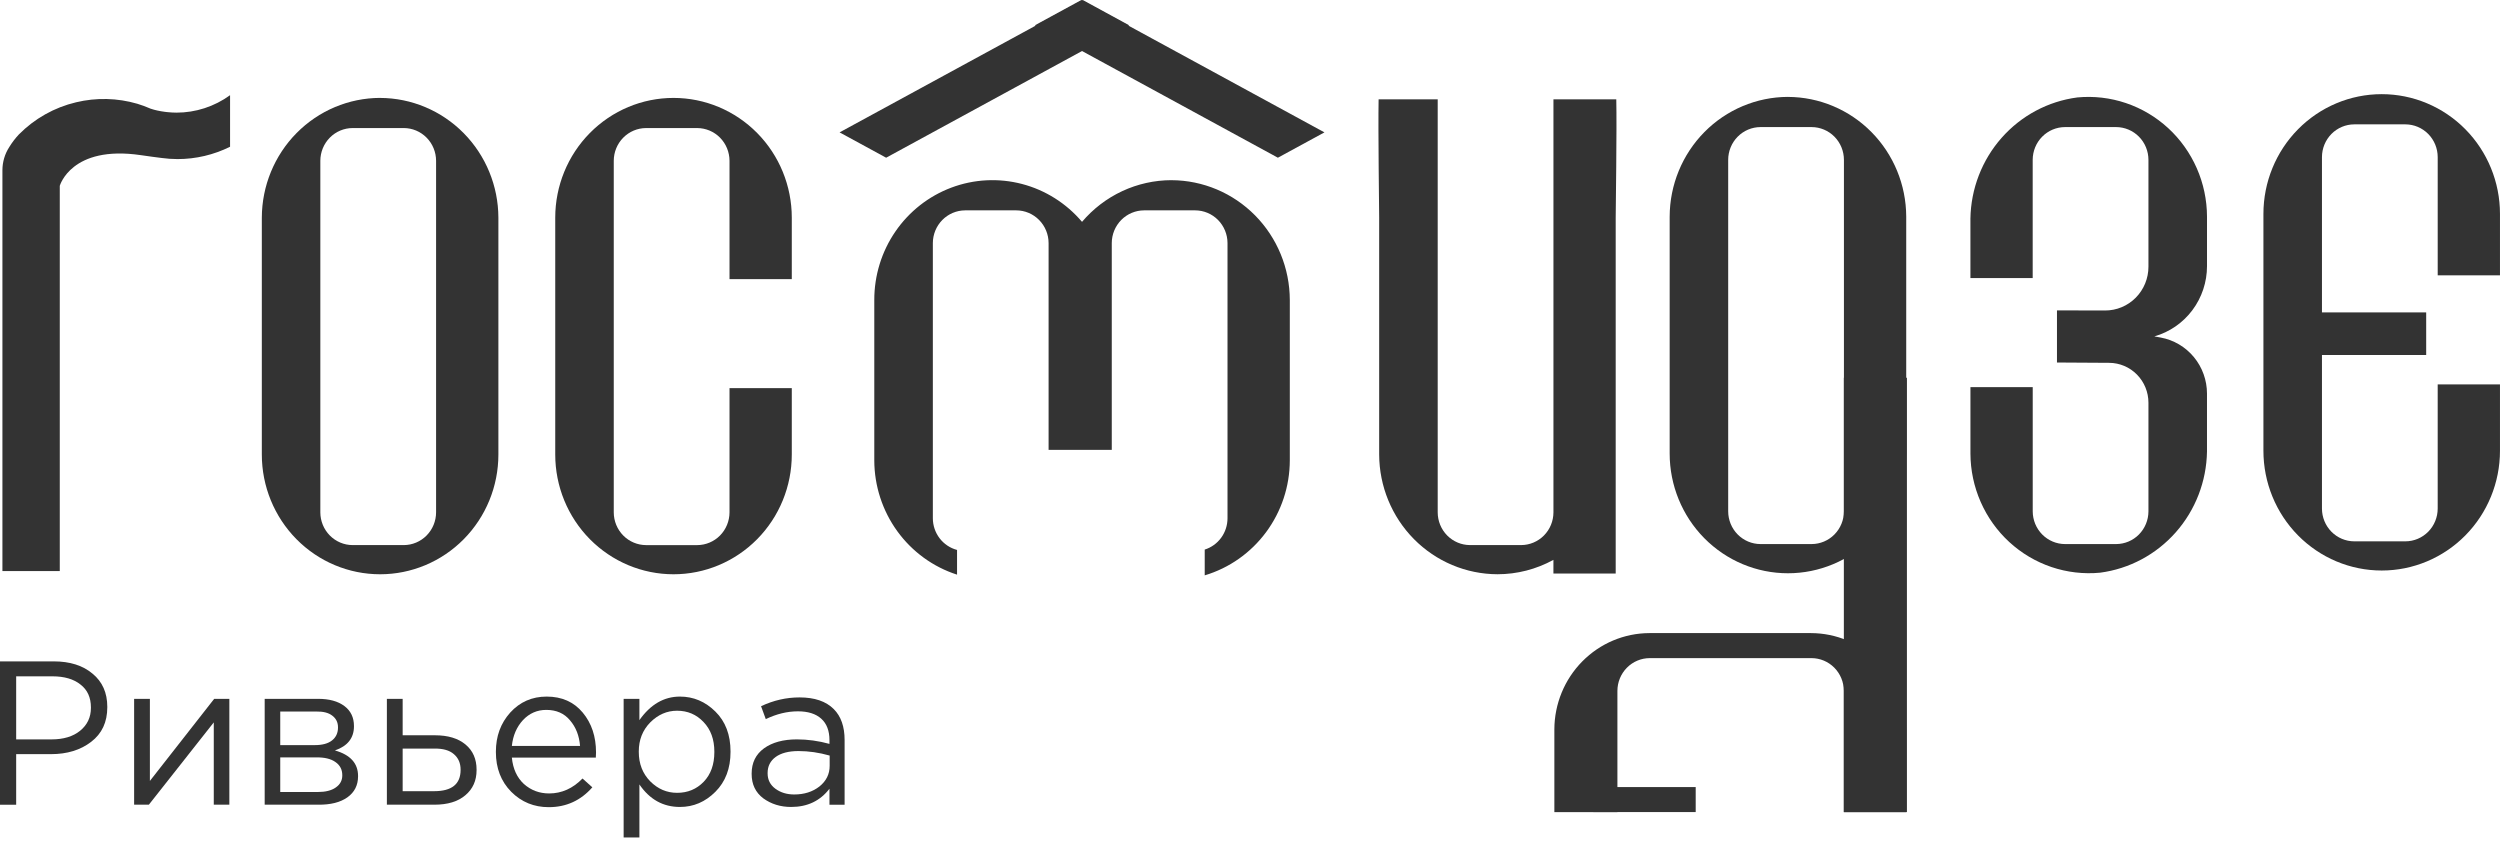
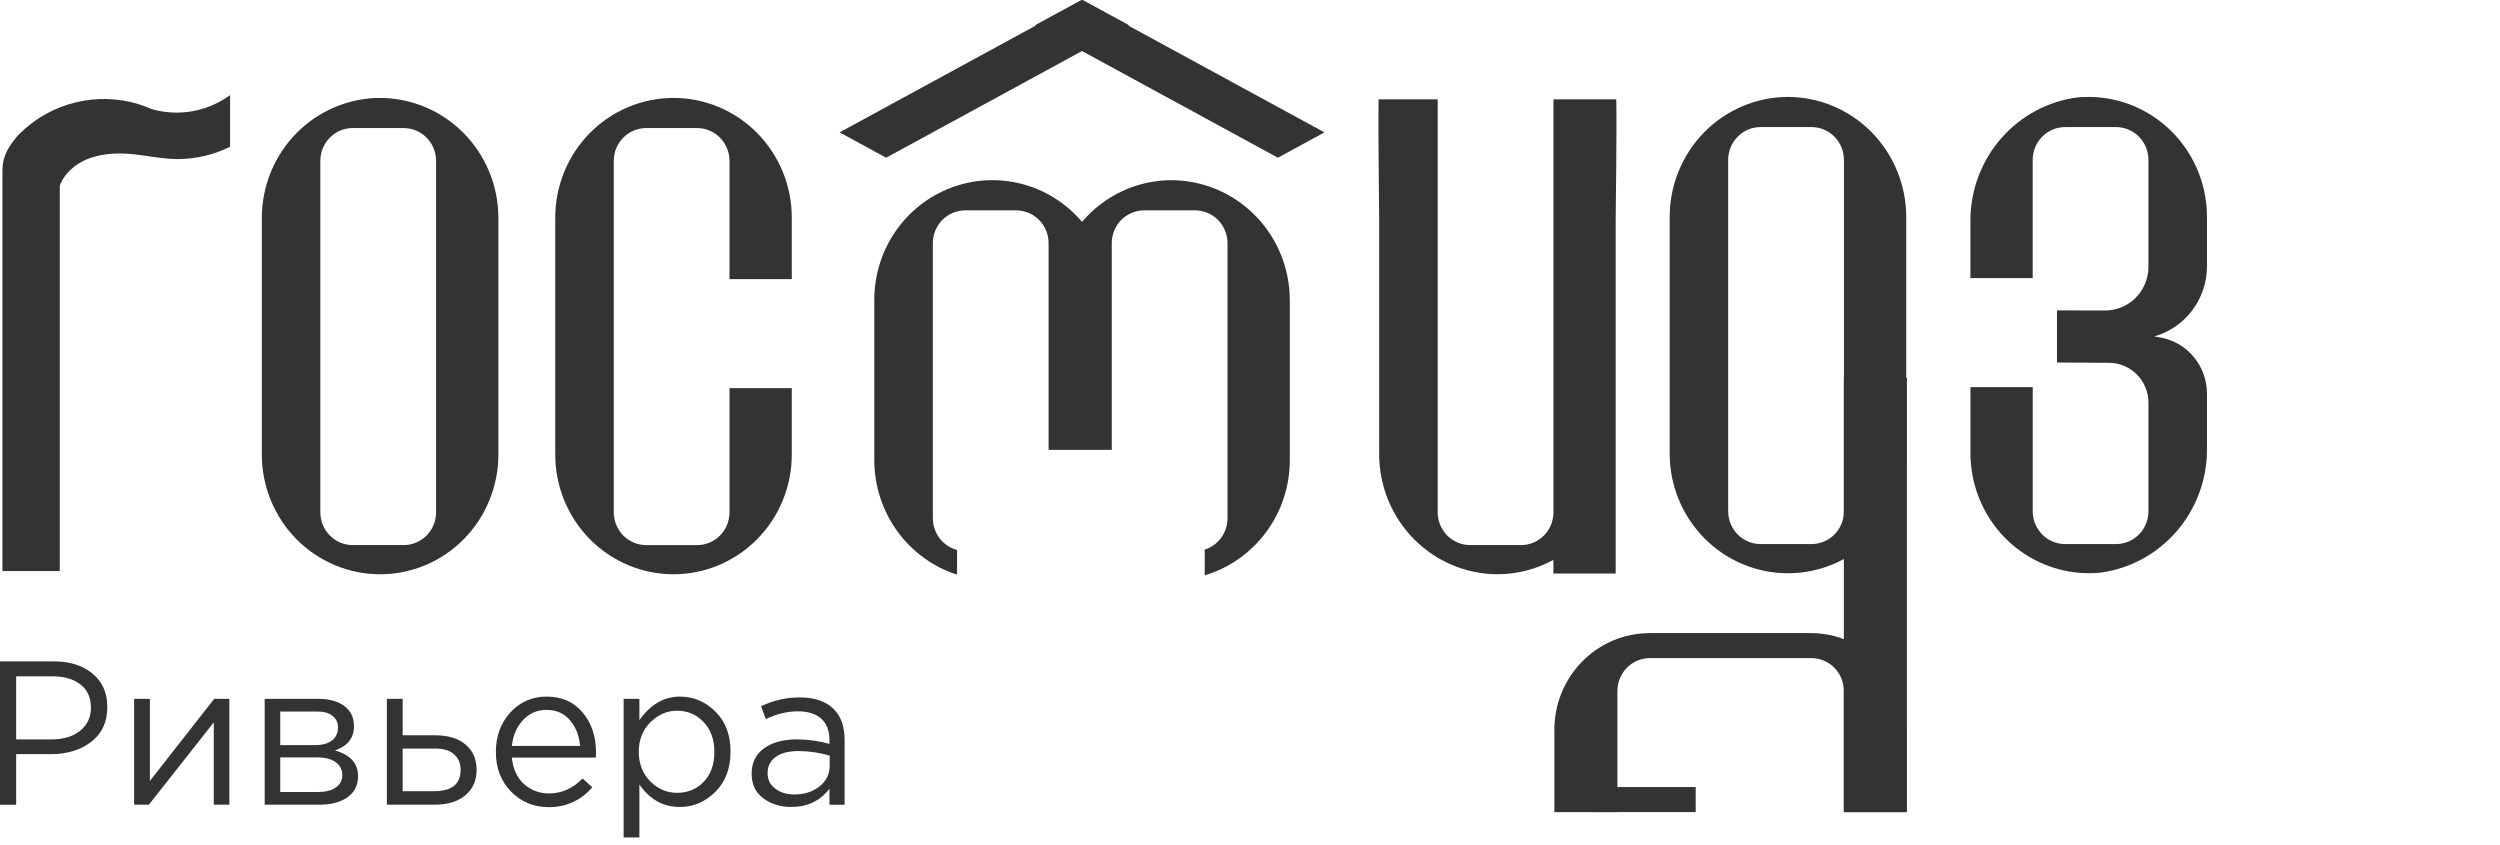
<svg xmlns="http://www.w3.org/2000/svg" width="222" height="75" viewBox="0 0 222 75" fill="none">
  <g clip-path="url(#clip0_414_185)">
    <path d="M15.665 10.003C15.396 10.003 15.133 9.983 14.87 9.957C14.797 9.949 14.722 9.942 14.649 9.932C14.417 9.903 14.188 9.863 13.963 9.813C13.871 9.793 13.781 9.77 13.691 9.747C13.585 9.72 13.484 9.683 13.38 9.653C12.992 9.482 12.595 9.335 12.191 9.213C10.421 8.697 8.55 8.652 6.758 9.083C6.758 9.094 6.687 8.97 6.758 9.083C4.831 9.538 3.068 10.53 1.669 11.946C1.353 12.285 1.071 12.655 0.828 13.051C0.429 13.662 0.216 14.379 0.215 15.112V50.71H5.308V16.504C5.308 16.504 6.321 12.869 12.502 13.777C12.502 13.777 14.387 14.055 15.06 14.101C15.295 14.117 15.531 14.127 15.77 14.127C17.386 14.126 18.979 13.751 20.43 13.031V8.453C19.041 9.462 17.374 10.004 15.665 10.003Z" fill="#333333" />
    <path d="M33.751 8.693C30.968 8.702 28.303 9.825 26.335 11.817C24.368 13.809 23.259 16.508 23.25 19.325V40.36C23.25 43.181 24.357 45.886 26.326 47.88C28.296 49.875 30.968 50.995 33.754 50.995C36.539 50.995 39.211 49.875 41.181 47.88C43.151 45.886 44.257 43.181 44.257 40.36V19.328C44.248 16.511 43.139 13.812 41.172 11.82C39.205 9.828 36.539 8.705 33.757 8.696M38.724 45.5C38.722 46.27 38.419 47.007 37.882 47.551C37.344 48.096 36.616 48.402 35.856 48.404H31.314C30.554 48.402 29.826 48.096 29.288 47.551C28.751 47.007 28.448 46.27 28.446 45.5V14.275C28.448 13.505 28.751 12.768 29.288 12.224C29.826 11.679 30.554 11.373 31.314 11.371H35.856C36.616 11.373 37.344 11.679 37.882 12.224C38.419 12.768 38.722 13.505 38.724 14.275V45.5Z" fill="#333333" />
    <path d="M64.781 34.466V45.502C64.778 46.271 64.475 47.008 63.938 47.553C63.401 48.097 62.672 48.403 61.912 48.406H57.37C56.61 48.403 55.882 48.097 55.345 47.553C54.807 47.008 54.504 46.271 54.502 45.502V14.276C54.504 13.506 54.807 12.769 55.345 12.225C55.882 11.681 56.61 11.374 57.37 11.372H61.912C62.672 11.374 63.401 11.681 63.938 12.225C64.475 12.769 64.778 13.506 64.781 14.276V24.785H70.311V19.33C70.311 16.509 69.205 13.804 67.235 11.81C65.265 9.816 62.594 8.695 59.808 8.695C57.022 8.695 54.351 9.816 52.381 11.81C50.411 13.804 49.305 16.509 49.305 19.33V40.361C49.305 43.181 50.411 45.886 52.381 47.88C54.351 49.874 57.022 50.995 59.808 50.995C62.594 50.995 65.265 49.874 67.235 47.88C69.205 45.886 70.311 43.181 70.311 40.361V34.466H64.781Z" fill="#333333" />
    <path d="M104.028 15.999C102.519 16.001 101.028 16.332 99.657 16.971C98.286 17.61 97.067 18.541 96.084 19.7C94.688 18.053 92.826 16.879 90.751 16.336C88.675 15.793 86.485 15.907 84.476 16.662C82.466 17.417 80.733 18.778 79.51 20.561C78.287 22.343 77.634 24.463 77.637 26.633V40.889C77.644 43.149 78.359 45.349 79.68 47.172C81.001 48.994 82.859 50.345 84.986 51.029V48.835C84.372 48.673 83.829 48.31 83.44 47.802C83.051 47.294 82.839 46.67 82.837 46.028V21.584C82.839 20.815 83.142 20.078 83.679 19.534C84.217 18.989 84.945 18.683 85.705 18.68H90.247C91.007 18.683 91.735 18.989 92.272 19.534C92.81 20.078 93.113 20.815 93.115 21.584V39.95H98.725V21.584C98.727 20.815 99.03 20.078 99.567 19.533C100.105 18.989 100.833 18.683 101.593 18.68H106.135C106.895 18.683 107.623 18.989 108.161 19.533C108.698 20.078 109.001 20.815 109.003 21.584V46.029C109.001 46.65 108.804 47.253 108.44 47.752C108.076 48.251 107.564 48.619 106.979 48.803V51.092C109.155 50.441 111.066 49.097 112.427 47.259C113.789 45.42 114.528 43.187 114.535 40.889V26.633C114.526 23.816 113.417 21.117 111.449 19.125C109.482 17.134 106.816 16.011 104.034 16.001" fill="#333333" />
-     <path d="M221.998 24.452V18.996C221.998 16.175 220.891 13.47 218.922 11.476C216.952 9.482 214.28 8.361 211.495 8.361C208.709 8.361 206.038 9.482 204.068 11.476C202.098 13.47 200.992 16.175 200.992 18.996V40.027C200.992 42.848 202.098 45.553 204.068 47.547C206.038 49.541 208.709 50.662 211.495 50.662C214.28 50.662 216.952 49.541 218.922 47.547C220.891 45.553 221.998 42.848 221.998 40.027V34.133H216.467V45.167C216.465 45.936 216.162 46.674 215.625 47.218C215.087 47.762 214.359 48.069 213.599 48.071H209.058C208.298 48.069 207.57 47.762 207.032 47.218C206.495 46.674 206.192 45.936 206.19 45.167V31.526H215.445V27.741H206.19V13.947C206.192 13.177 206.495 12.44 207.032 11.896C207.57 11.352 208.298 11.045 209.058 11.043H213.6C214.36 11.045 215.088 11.352 215.626 11.896C216.163 12.44 216.466 13.177 216.468 13.947V24.452H221.998Z" fill="#333333" />
    <path d="M180.506 34.375V45.409C180.508 46.178 180.811 46.916 181.348 47.46C181.886 48.004 182.614 48.311 183.374 48.313H187.914C188.674 48.311 189.403 48.004 189.94 47.46C190.477 46.916 190.78 46.178 190.782 45.409V35.765C190.782 34.828 190.417 33.93 189.765 33.266C189.113 32.602 188.228 32.226 187.303 32.22L182.659 32.191V27.562L186.934 27.572C187.439 27.573 187.939 27.473 188.406 27.278C188.873 27.083 189.297 26.797 189.654 26.436C190.012 26.075 190.295 25.646 190.489 25.174C190.682 24.702 190.782 24.196 190.782 23.685V14.189C190.779 13.419 190.477 12.682 189.939 12.138C189.402 11.594 188.673 11.287 187.913 11.285H183.372C182.612 11.287 181.883 11.594 181.346 12.138C180.808 12.682 180.506 13.419 180.503 14.189V24.694H174.973V19.409C175.016 16.761 175.999 14.216 177.743 12.241C179.486 10.265 181.874 8.992 184.469 8.652C185.926 8.514 187.395 8.684 188.783 9.153C190.171 9.622 191.447 10.379 192.531 11.374C193.614 12.37 194.48 13.584 195.074 14.938C195.669 16.292 195.978 17.756 195.982 19.238V23.631C195.982 25.046 195.525 26.421 194.68 27.548C193.836 28.675 192.65 29.491 191.305 29.872L191.87 29.975C193.023 30.186 194.066 30.8 194.818 31.71C195.569 32.62 195.981 33.769 195.981 34.955V40.099C195.937 42.747 194.954 45.291 193.211 47.266C191.468 49.241 189.081 50.515 186.487 50.855C185.03 50.993 183.561 50.822 182.174 50.354C180.786 49.885 179.51 49.129 178.426 48.133C177.343 47.137 176.477 45.924 175.883 44.57C175.289 43.217 174.979 41.752 174.975 40.271V34.375H180.506Z" fill="#333333" />
    <path d="M137.946 8.82V45.499C137.944 46.269 137.641 47.006 137.104 47.55C136.566 48.094 135.838 48.401 135.078 48.403H130.536C129.776 48.401 129.048 48.094 128.51 47.55C127.973 47.006 127.67 46.269 127.668 45.499V8.82H122.42C122.37 11.635 122.47 18.699 122.47 19.328V40.361C122.479 43.178 123.588 45.877 125.555 47.869C127.522 49.861 130.188 50.983 132.97 50.993C134.707 50.994 136.417 50.555 137.944 49.716V50.928H143.474V19.328C143.474 18.679 143.584 11.431 143.526 8.82H137.946Z" fill="#333333" />
    <path d="M158.766 8.604C155.984 8.613 153.318 9.736 151.351 11.727C149.384 13.719 148.275 16.418 148.266 19.235V40.271C148.266 43.092 149.372 45.797 151.342 47.791C153.312 49.786 155.984 50.906 158.769 50.906C161.555 50.906 164.227 49.786 166.196 47.791C168.166 45.797 169.273 43.092 169.273 40.271V19.238C169.264 16.421 168.155 13.722 166.187 11.73C164.22 9.738 161.554 8.615 158.772 8.606M163.741 45.409C163.739 46.178 163.436 46.916 162.899 47.46C162.362 48.004 161.633 48.311 160.873 48.313H156.331C155.571 48.311 154.843 48.004 154.306 47.46C153.768 46.916 153.465 46.178 153.463 45.409V14.189C153.465 13.419 153.768 12.682 154.306 12.138C154.843 11.594 155.571 11.287 156.331 11.285H160.873C161.633 11.287 162.362 11.594 162.899 12.138C163.436 12.682 163.739 13.419 163.741 14.189V45.409Z" fill="#333333" />
    <path d="M169.334 33.545H163.734V72.115H169.334V33.545Z" fill="#333333" />
    <path d="M143.626 72.115V61.345C143.628 60.576 143.931 59.839 144.469 59.294C145.006 58.75 145.734 58.444 146.494 58.441H160.864C161.624 58.444 162.352 58.75 162.89 59.294C163.427 59.839 163.73 60.576 163.732 61.345V72.115H169.265V64.772C169.259 62.505 168.366 60.334 166.783 58.731C165.2 57.128 163.055 56.225 160.817 56.219H146.475C144.237 56.225 142.092 57.128 140.509 58.731C138.926 60.334 138.033 62.505 138.027 64.772V72.115H143.626Z" fill="#333333" />
    <path d="M150.578 69.889H141.53C141.357 69.888 141.185 69.872 141.016 69.84V72.091C141.201 72.103 141.388 72.112 141.576 72.112H150.578V69.889Z" fill="#333333" />
    <path d="M100.273 2.249L78.689 14.005L74.555 11.755L96.147 0L100.273 2.249Z" fill="#333333" />
    <path d="M96.025 0L117.61 11.755L113.476 14.005L91.894 2.249L96.025 0Z" fill="#333333" />
    <path d="M0 71.459V58.73H4.764C6.207 58.73 7.358 59.094 8.219 59.822C9.092 60.537 9.528 61.519 9.528 62.767V62.804C9.528 64.125 9.049 65.149 8.092 65.877C7.146 66.604 5.958 66.968 4.528 66.968H1.436V71.459H0ZM1.436 65.658H4.582C5.637 65.658 6.479 65.404 7.11 64.895C7.752 64.373 8.073 63.695 8.073 62.858V62.822C8.073 61.937 7.764 61.258 7.146 60.785C6.54 60.3 5.71 60.058 4.655 60.058H1.436V65.658Z" fill="#333333" />
    <path d="M11.91 71.457V62.057H13.31V69.348L19.02 62.057H20.366V71.457H18.983V64.148L13.219 71.457H11.91Z" fill="#333333" />
    <path d="M23.504 71.457V62.057H28.25C29.232 62.057 30.008 62.269 30.577 62.693C31.147 63.117 31.432 63.711 31.432 64.475V64.493C31.432 65.536 30.868 66.251 29.741 66.639C31.111 67.027 31.796 67.784 31.796 68.912V68.93C31.796 69.73 31.48 70.354 30.85 70.803C30.22 71.251 29.353 71.469 28.25 71.457H23.504ZM24.886 66.166H27.959C28.626 66.166 29.135 66.027 29.486 65.748C29.838 65.469 30.014 65.087 30.014 64.602V64.584C30.014 64.148 29.844 63.802 29.504 63.548C29.177 63.293 28.704 63.172 28.086 63.184H24.886V66.166ZM24.886 67.257V70.33H28.213C28.904 70.33 29.438 70.197 29.814 69.93C30.201 69.663 30.395 69.306 30.395 68.857V68.839C30.395 68.342 30.195 67.954 29.795 67.675C29.395 67.384 28.82 67.245 28.068 67.257H24.886Z" fill="#333333" />
    <path d="M34.355 71.457V62.057H35.756V65.293H38.629C39.78 65.293 40.683 65.566 41.338 66.112C41.992 66.657 42.32 67.403 42.32 68.348V68.384C42.32 69.318 41.986 70.063 41.32 70.621C40.665 71.179 39.75 71.457 38.574 71.457H34.355ZM35.756 70.257H38.556C40.12 70.257 40.901 69.627 40.901 68.366V68.348C40.901 67.766 40.702 67.305 40.301 66.966C39.913 66.627 39.338 66.463 38.574 66.475H35.756V70.257Z" fill="#333333" />
    <path d="M48.727 71.676C47.417 71.676 46.308 71.222 45.399 70.313C44.49 69.391 44.035 68.216 44.035 66.785V66.749C44.035 65.379 44.459 64.221 45.308 63.276C46.169 62.33 47.248 61.857 48.545 61.857C49.89 61.857 50.957 62.33 51.745 63.276C52.533 64.221 52.927 65.403 52.927 66.821C52.927 67.015 52.921 67.167 52.909 67.276H45.453C45.55 68.27 45.908 69.052 46.526 69.622C47.157 70.179 47.902 70.458 48.763 70.458C49.878 70.458 50.866 70.016 51.727 69.131L52.6 69.913C51.569 71.088 50.278 71.676 48.727 71.676ZM45.453 66.24H51.509C51.436 65.33 51.139 64.573 50.618 63.967C50.108 63.348 49.405 63.039 48.508 63.039C47.696 63.039 47.005 63.342 46.435 63.949C45.878 64.555 45.55 65.318 45.453 66.24Z" fill="#333333" />
    <path d="M55.379 74.368V62.057H56.779V63.949C57.761 62.554 58.961 61.857 60.379 61.857C61.58 61.857 62.628 62.3 63.525 63.185C64.422 64.07 64.871 65.252 64.871 66.731V66.767C64.871 68.234 64.422 69.416 63.525 70.313C62.628 71.21 61.58 71.658 60.379 71.658C58.888 71.658 57.688 70.992 56.779 69.658V74.368H55.379ZM60.125 70.403C61.07 70.403 61.858 70.076 62.489 69.422C63.119 68.767 63.434 67.888 63.434 66.785V66.749C63.434 65.658 63.113 64.779 62.471 64.112C61.84 63.445 61.058 63.112 60.125 63.112C59.228 63.112 58.434 63.458 57.743 64.148C57.064 64.839 56.724 65.7 56.724 66.731V66.767C56.724 67.822 57.064 68.694 57.743 69.385C58.422 70.064 59.216 70.403 60.125 70.403Z" fill="#333333" />
    <path d="M70.255 71.658C69.31 71.658 68.486 71.403 67.782 70.894C67.092 70.373 66.746 69.652 66.746 68.73V68.694C66.746 67.736 67.11 66.991 67.837 66.457C68.576 65.924 69.552 65.657 70.765 65.657C71.722 65.657 72.686 65.791 73.656 66.057V65.73C73.656 64.894 73.413 64.257 72.928 63.821C72.444 63.384 71.752 63.166 70.856 63.166C69.91 63.166 68.958 63.397 68.001 63.857L67.582 62.712C68.686 62.19 69.825 61.93 71.001 61.93C72.334 61.93 73.347 62.275 74.038 62.966C74.68 63.609 75.001 64.524 75.001 65.712V71.458H73.656V70.04C72.831 71.118 71.698 71.658 70.255 71.658ZM70.528 70.549C71.413 70.549 72.159 70.312 72.765 69.84C73.371 69.355 73.674 68.742 73.674 68.003V67.094C72.728 66.827 71.807 66.694 70.91 66.694C70.037 66.694 69.358 66.87 68.874 67.221C68.401 67.573 68.164 68.045 68.164 68.639V68.676C68.164 69.246 68.395 69.7 68.855 70.04C69.316 70.379 69.874 70.549 70.528 70.549Z" fill="#333333" />
  </g>
  <defs>
    <clipPath id="clip0_414_185">
      <rect width="222" height="75" fill="white" />
    </clipPath>
  </defs>
</svg>